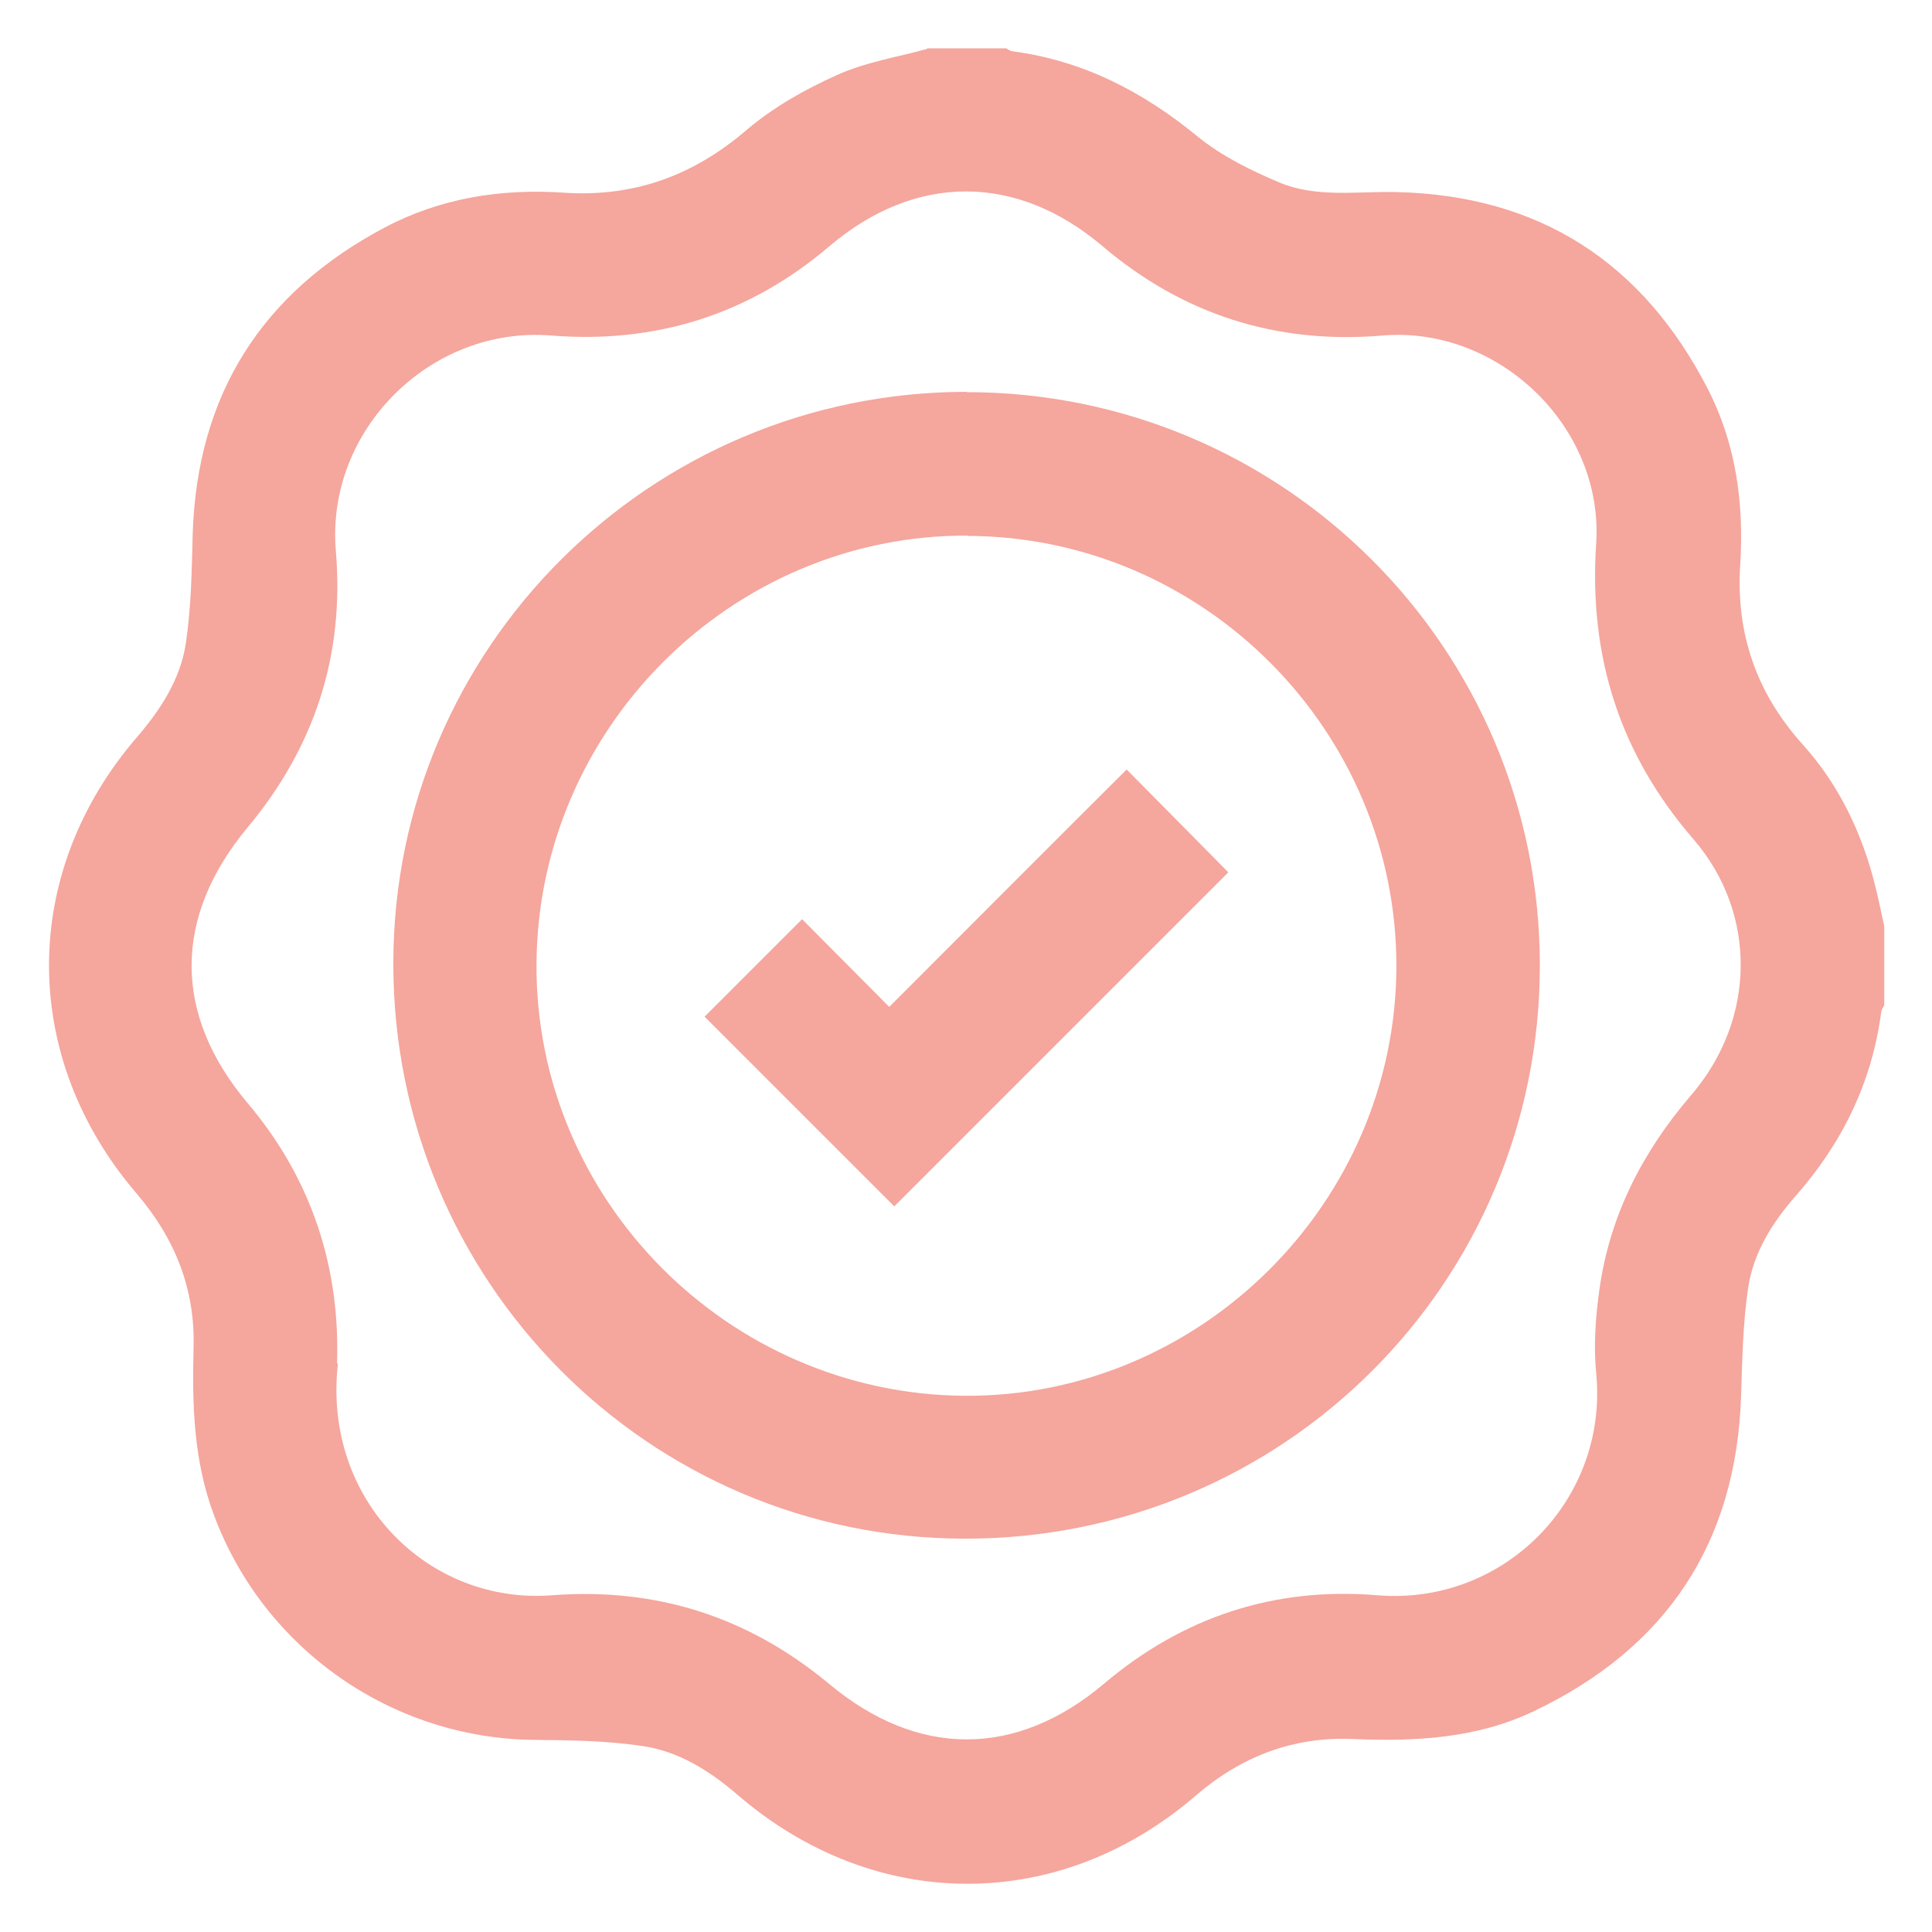
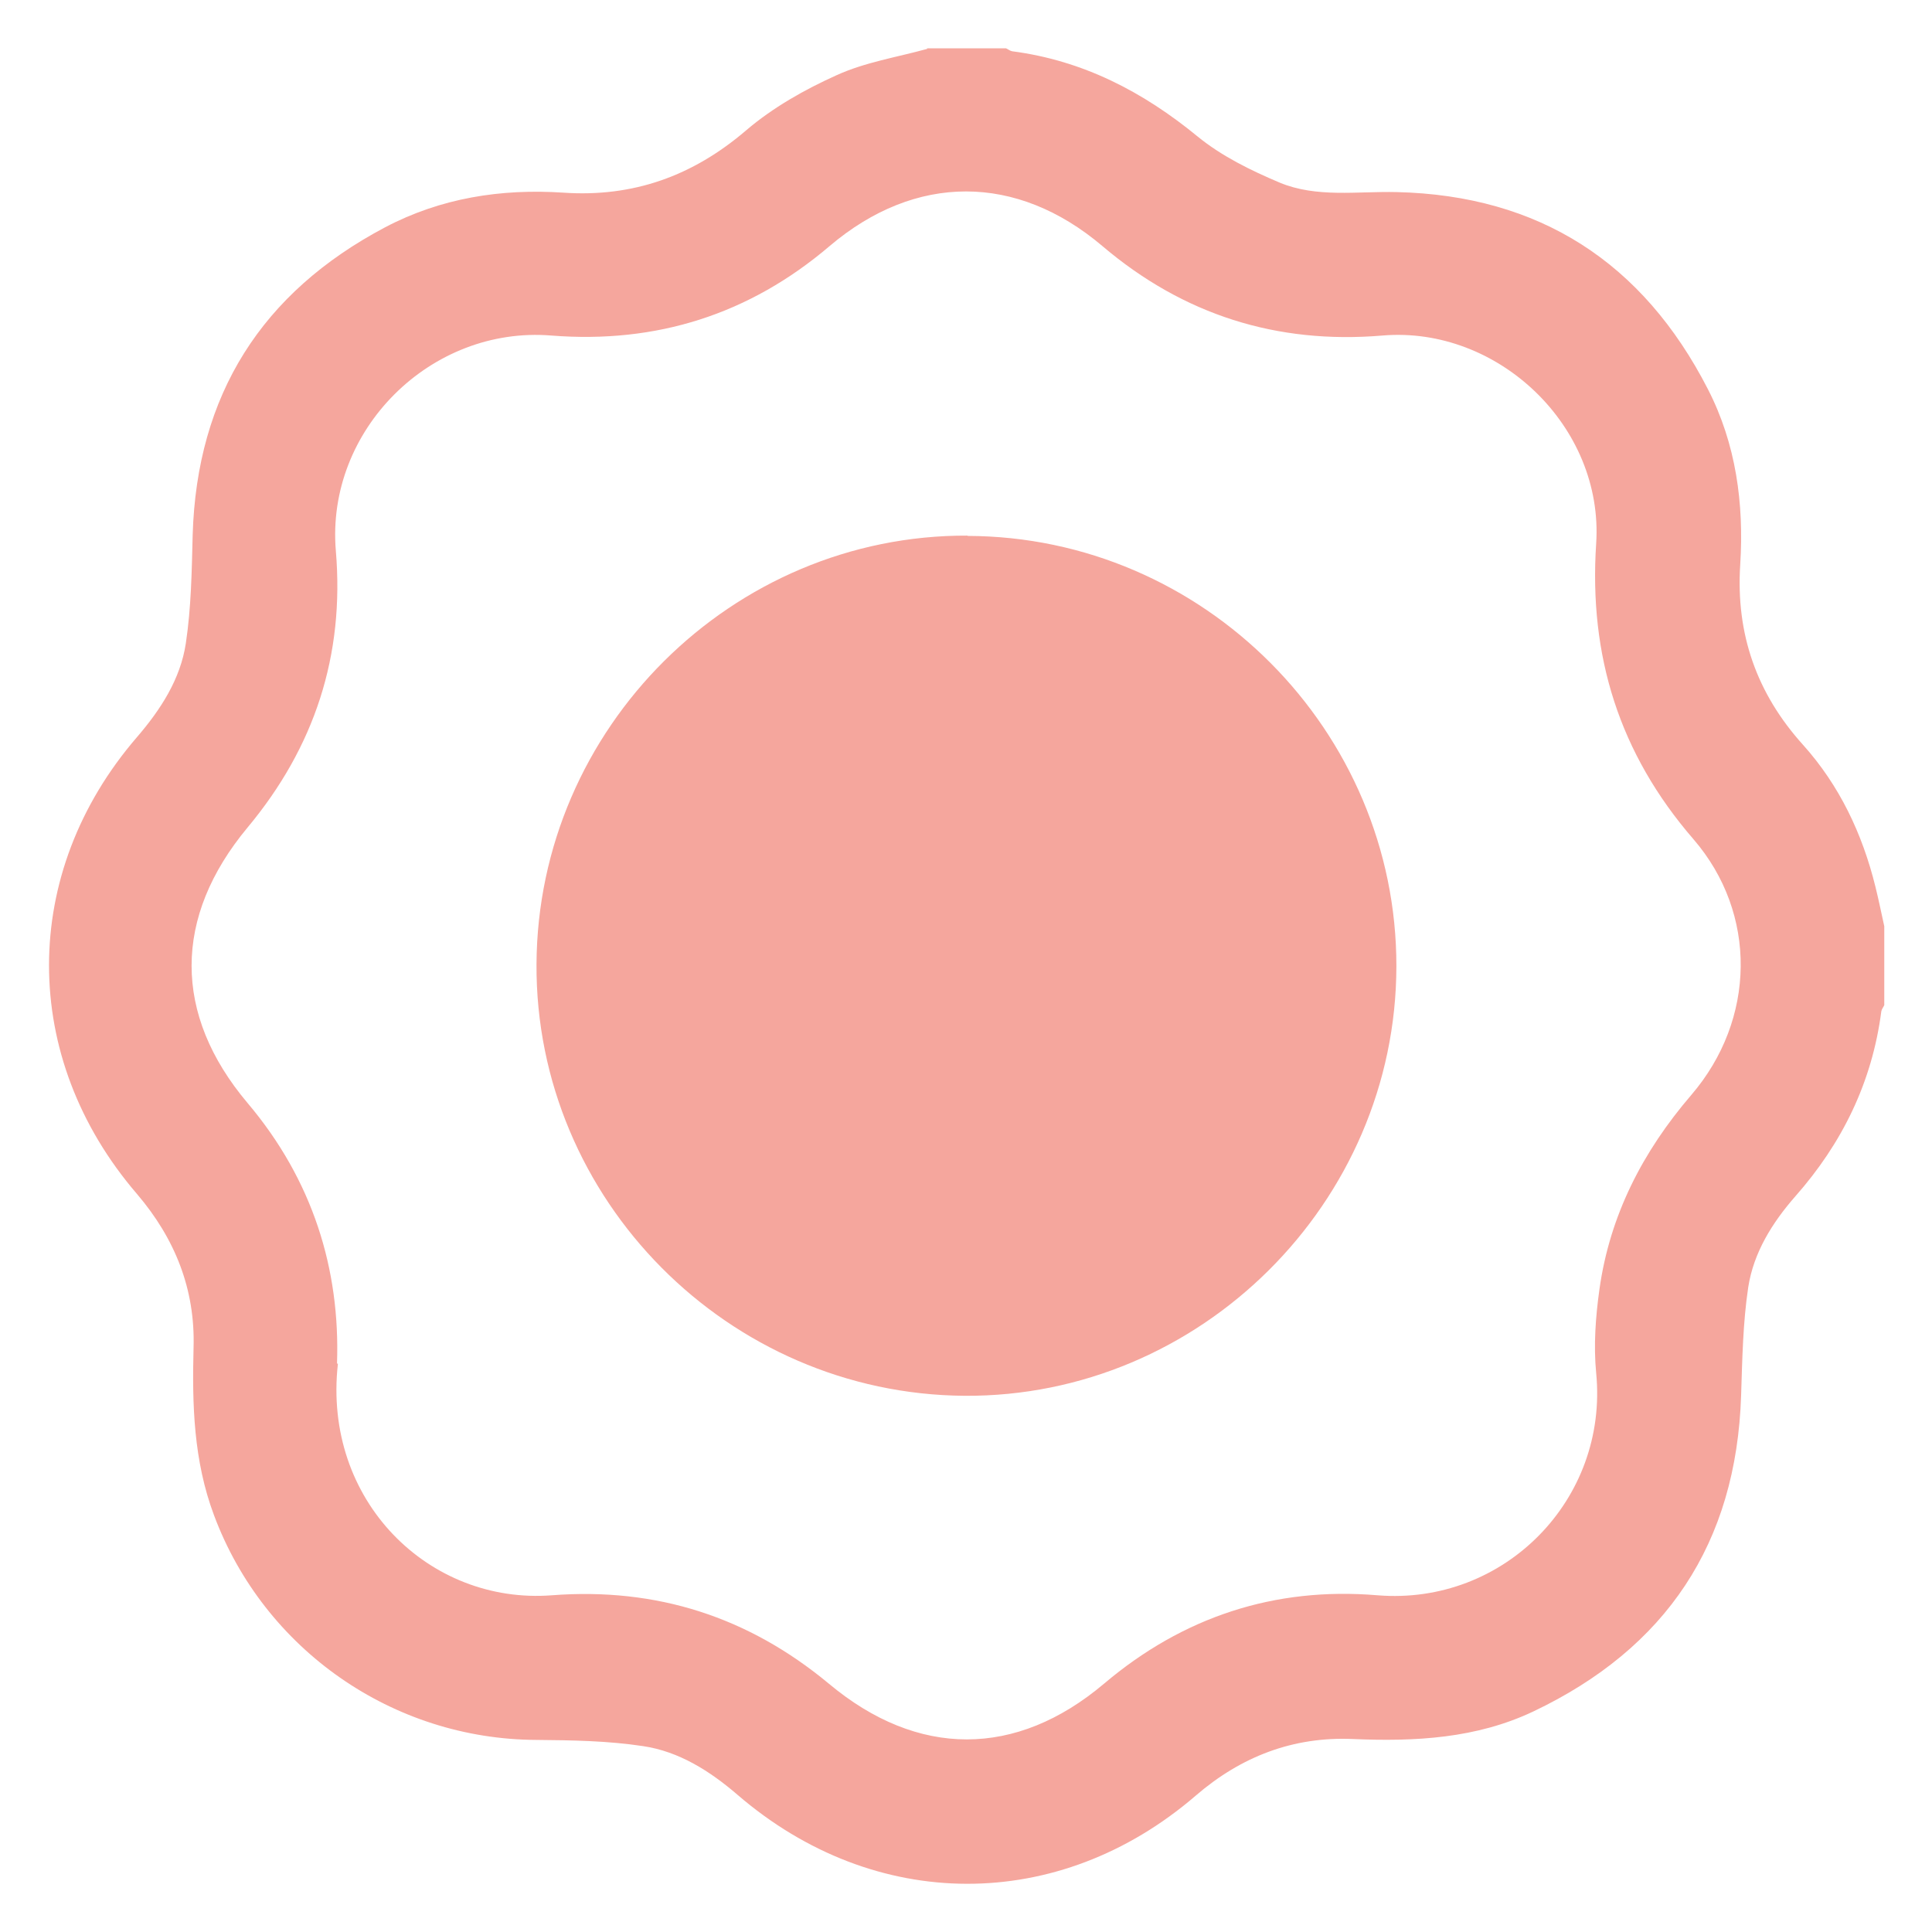
<svg xmlns="http://www.w3.org/2000/svg" id="Capa_1" data-name="Capa 1" viewBox="0 0 65.18 65.18">
  <defs>
    <style>      .cls-1 {        fill: #f5a69d;        stroke-width: 0px;      }    </style>
  </defs>
  <path class="cls-1" d="M31.28,1.63c.89,0,1.77,0,2.66,0,.07.03.14.09.21.1,2.38.31,4.41,1.36,6.26,2.88.81.66,1.79,1.14,2.76,1.55,1.25.52,2.62.29,3.94.32,4.83.11,8.32,2.38,10.51,6.65.95,1.85,1.22,3.86,1.09,5.92-.15,2.33.55,4.34,2.12,6.08,1.23,1.37,2,3,2.44,4.78.11.44.2.89.3,1.34v2.66c-.03.07-.09.14-.1.21-.31,2.39-1.32,4.45-2.9,6.24-.78.89-1.41,1.9-1.59,3.07-.18,1.2-.2,2.43-.24,3.65-.16,4.99-2.53,8.53-7.01,10.66-1.92.91-3.98,1.02-6.08.93-2.02-.09-3.78.59-5.31,1.91-4.62,3.98-10.83,3.96-15.46-.03-.93-.8-1.97-1.46-3.18-1.64-1.18-.18-2.4-.2-3.6-.21-4.85-.02-9.19-3.05-10.88-7.58-.69-1.84-.74-3.73-.69-5.65.06-1.98-.63-3.69-1.91-5.19-3.96-4.61-3.95-10.83,0-15.41.8-.93,1.47-1.96,1.65-3.17.18-1.2.2-2.43.23-3.65.14-4.73,2.33-8.18,6.49-10.38,1.88-.99,3.91-1.31,6.02-1.17,2.35.16,4.36-.56,6.16-2.1.9-.77,1.98-1.38,3.07-1.87.95-.43,2.02-.6,3.04-.88ZM11.4,46.01c-.52,4.62,3.08,8.13,7.22,7.81,3.53-.27,6.63.73,9.34,2.98,3,2.51,6.32,2.51,9.29,0,2.66-2.25,5.75-3.27,9.22-2.98,4.27.35,7.8-3.23,7.38-7.5-.09-.93-.02-1.89.11-2.82.35-2.5,1.46-4.65,3.1-6.56,2.18-2.54,2.24-6.12.07-8.63-2.5-2.89-3.53-6.18-3.28-9.97.26-3.95-3.31-7.35-7.21-7.02-3.56.3-6.72-.7-9.45-3.02-2.89-2.45-6.3-2.46-9.2,0-2.71,2.31-5.85,3.3-9.39,3.02-4.07-.33-7.61,3.19-7.27,7.26.3,3.53-.72,6.63-2.98,9.34-2.51,3.02-2.52,6.3,0,9.29,2.2,2.6,3.13,5.61,3.02,8.79Z" />
-   <path class="cls-1" d="M32.61,13.23c10.69,0,19.34,8.65,19.34,19.34,0,10.72-8.66,19.35-19.4,19.34-10.67-.01-19.29-8.69-19.28-19.41,0-10.64,8.67-19.28,19.34-19.28ZM32.64,18.07c-7.94-.03-14.5,6.49-14.54,14.46-.04,7.94,6.47,14.5,14.44,14.56,7.95.05,14.56-6.51,14.57-14.49.01-7.95-6.51-14.5-14.47-14.52Z" />
-   <path class="cls-1" d="M38.01,25.96c1.25,1.26,2.36,2.39,3.43,3.47-3.75,3.75-7.53,7.53-11.27,11.27-2.12-2.12-4.28-4.28-6.4-6.4,1.07-1.07,2.19-2.19,3.29-3.29.94.95,1.96,1.97,2.94,2.96,2.74-2.74,5.36-5.37,8.01-8.01Z" />
+   <path class="cls-1" d="M32.61,13.23ZM32.64,18.07c-7.94-.03-14.5,6.49-14.54,14.46-.04,7.94,6.47,14.5,14.44,14.56,7.95.05,14.56-6.51,14.57-14.49.01-7.95-6.51-14.5-14.47-14.52Z" />
</svg>